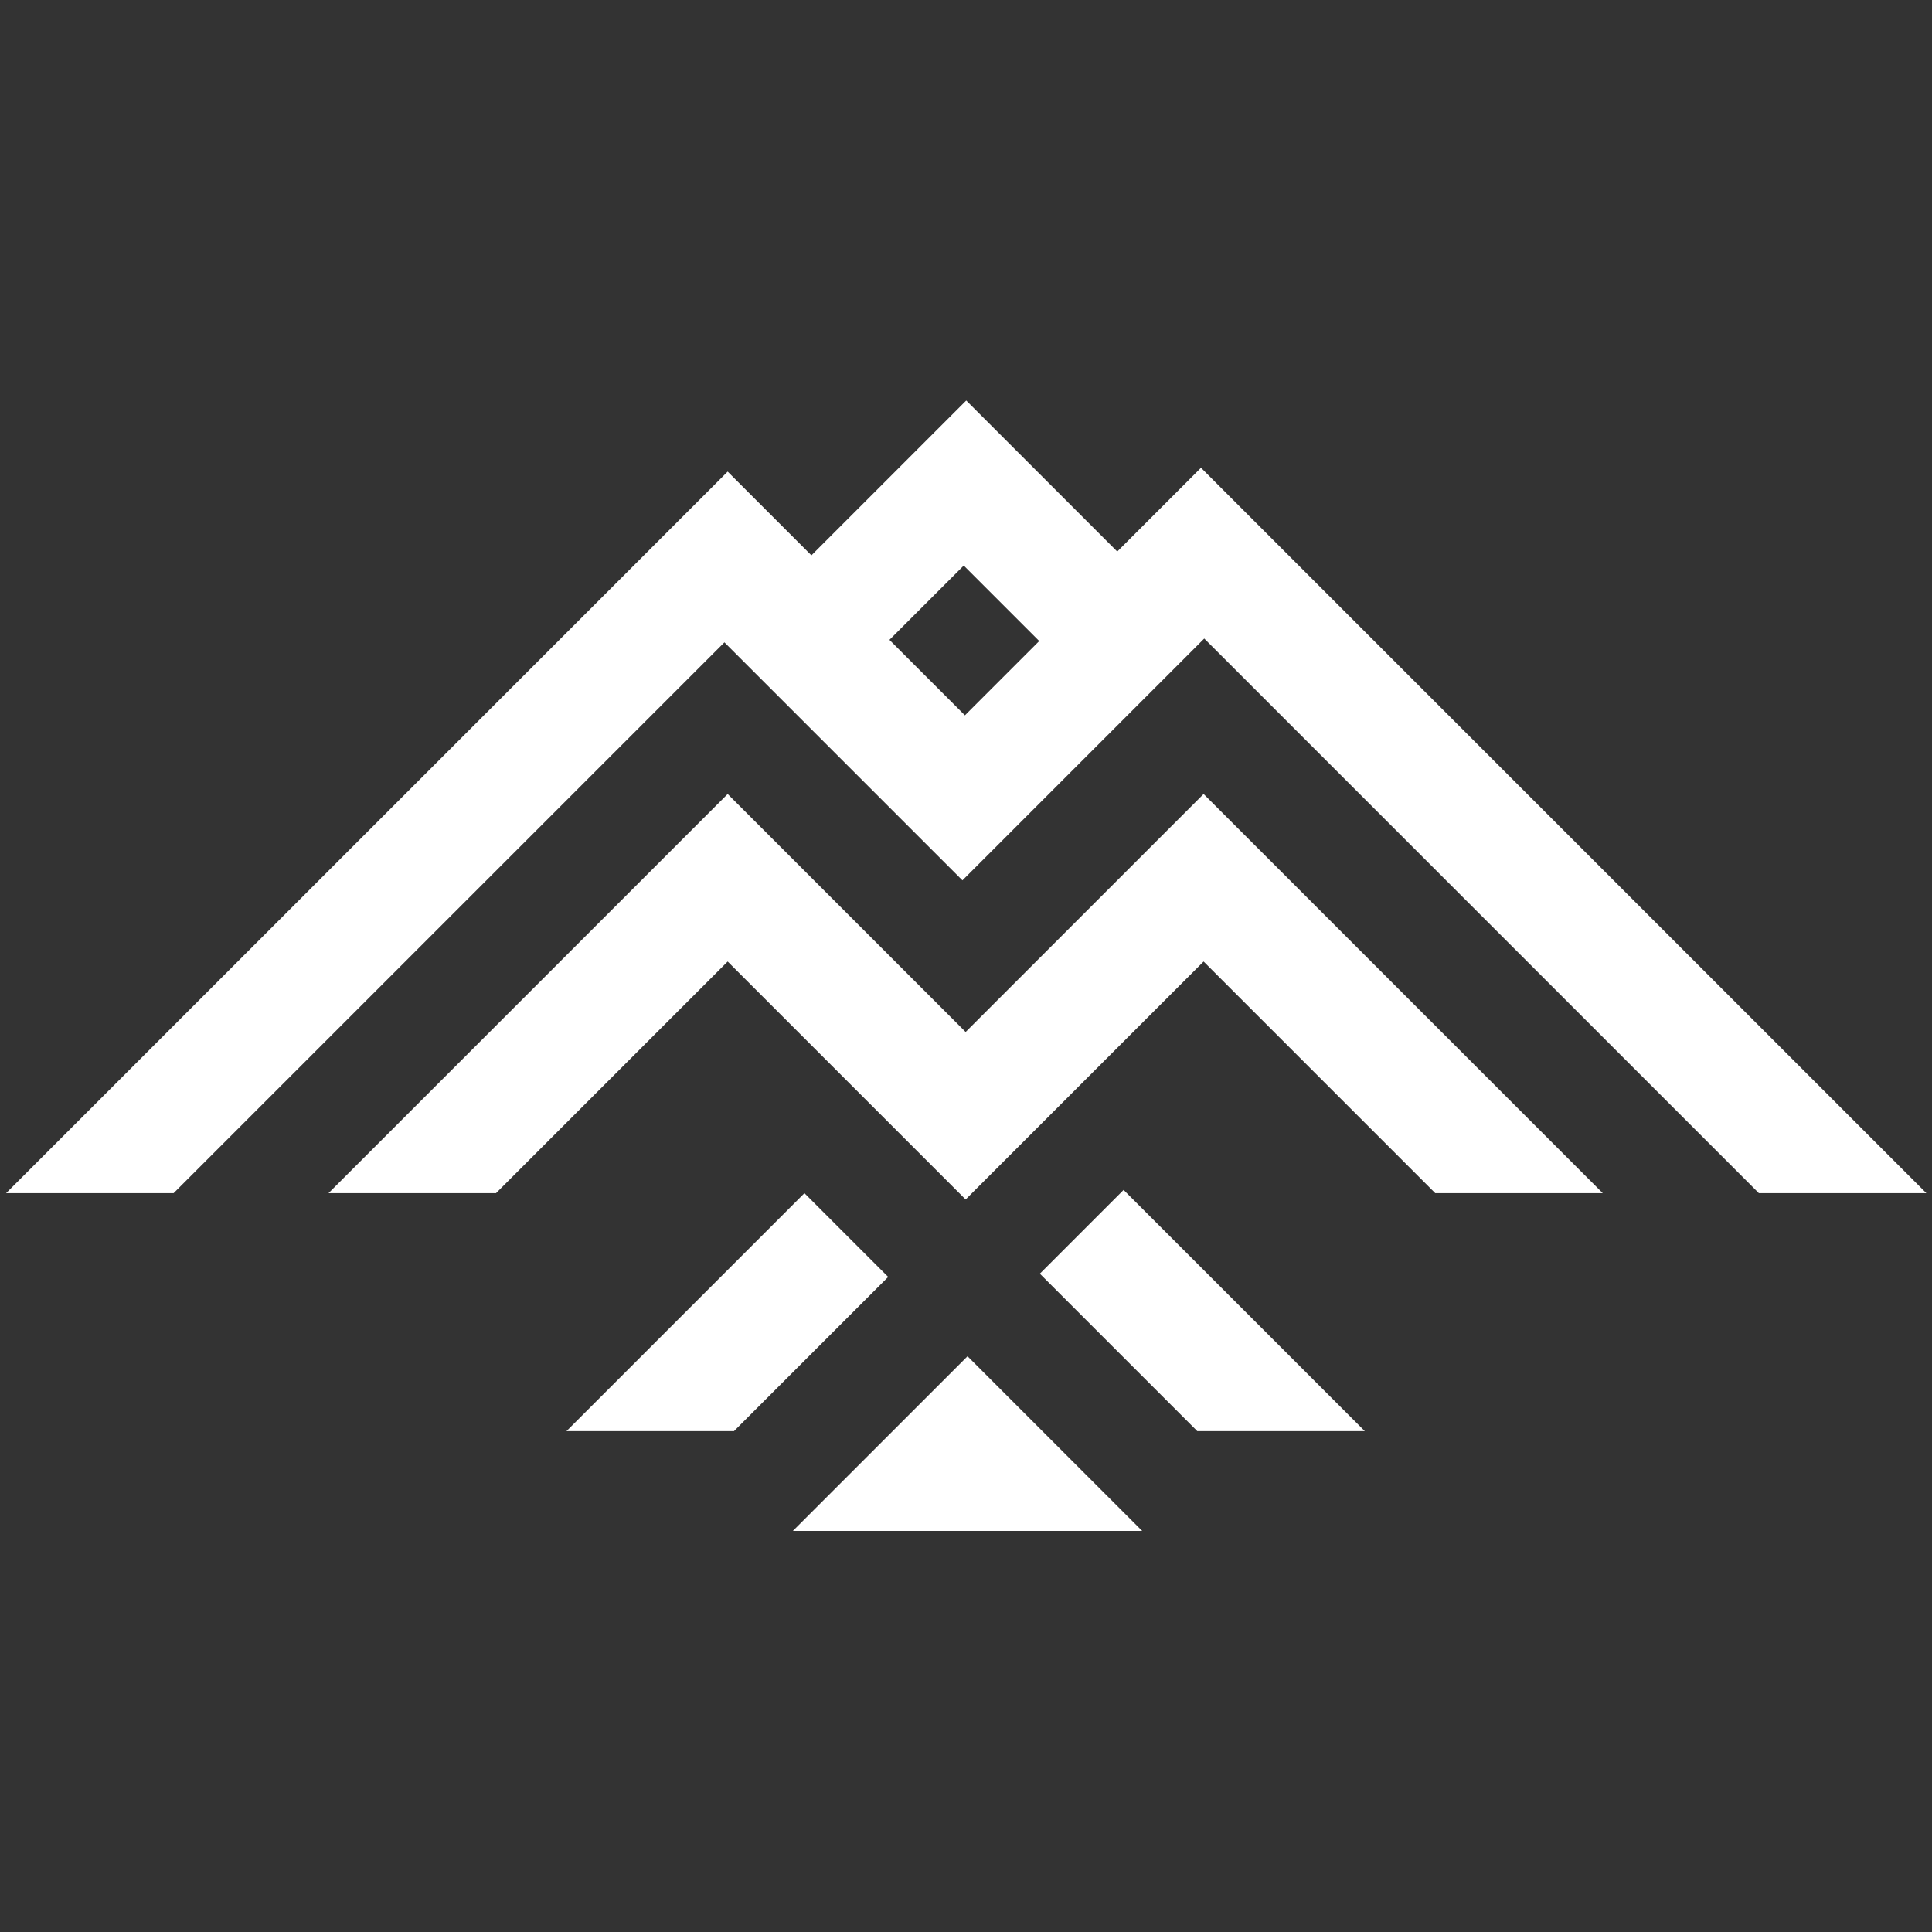
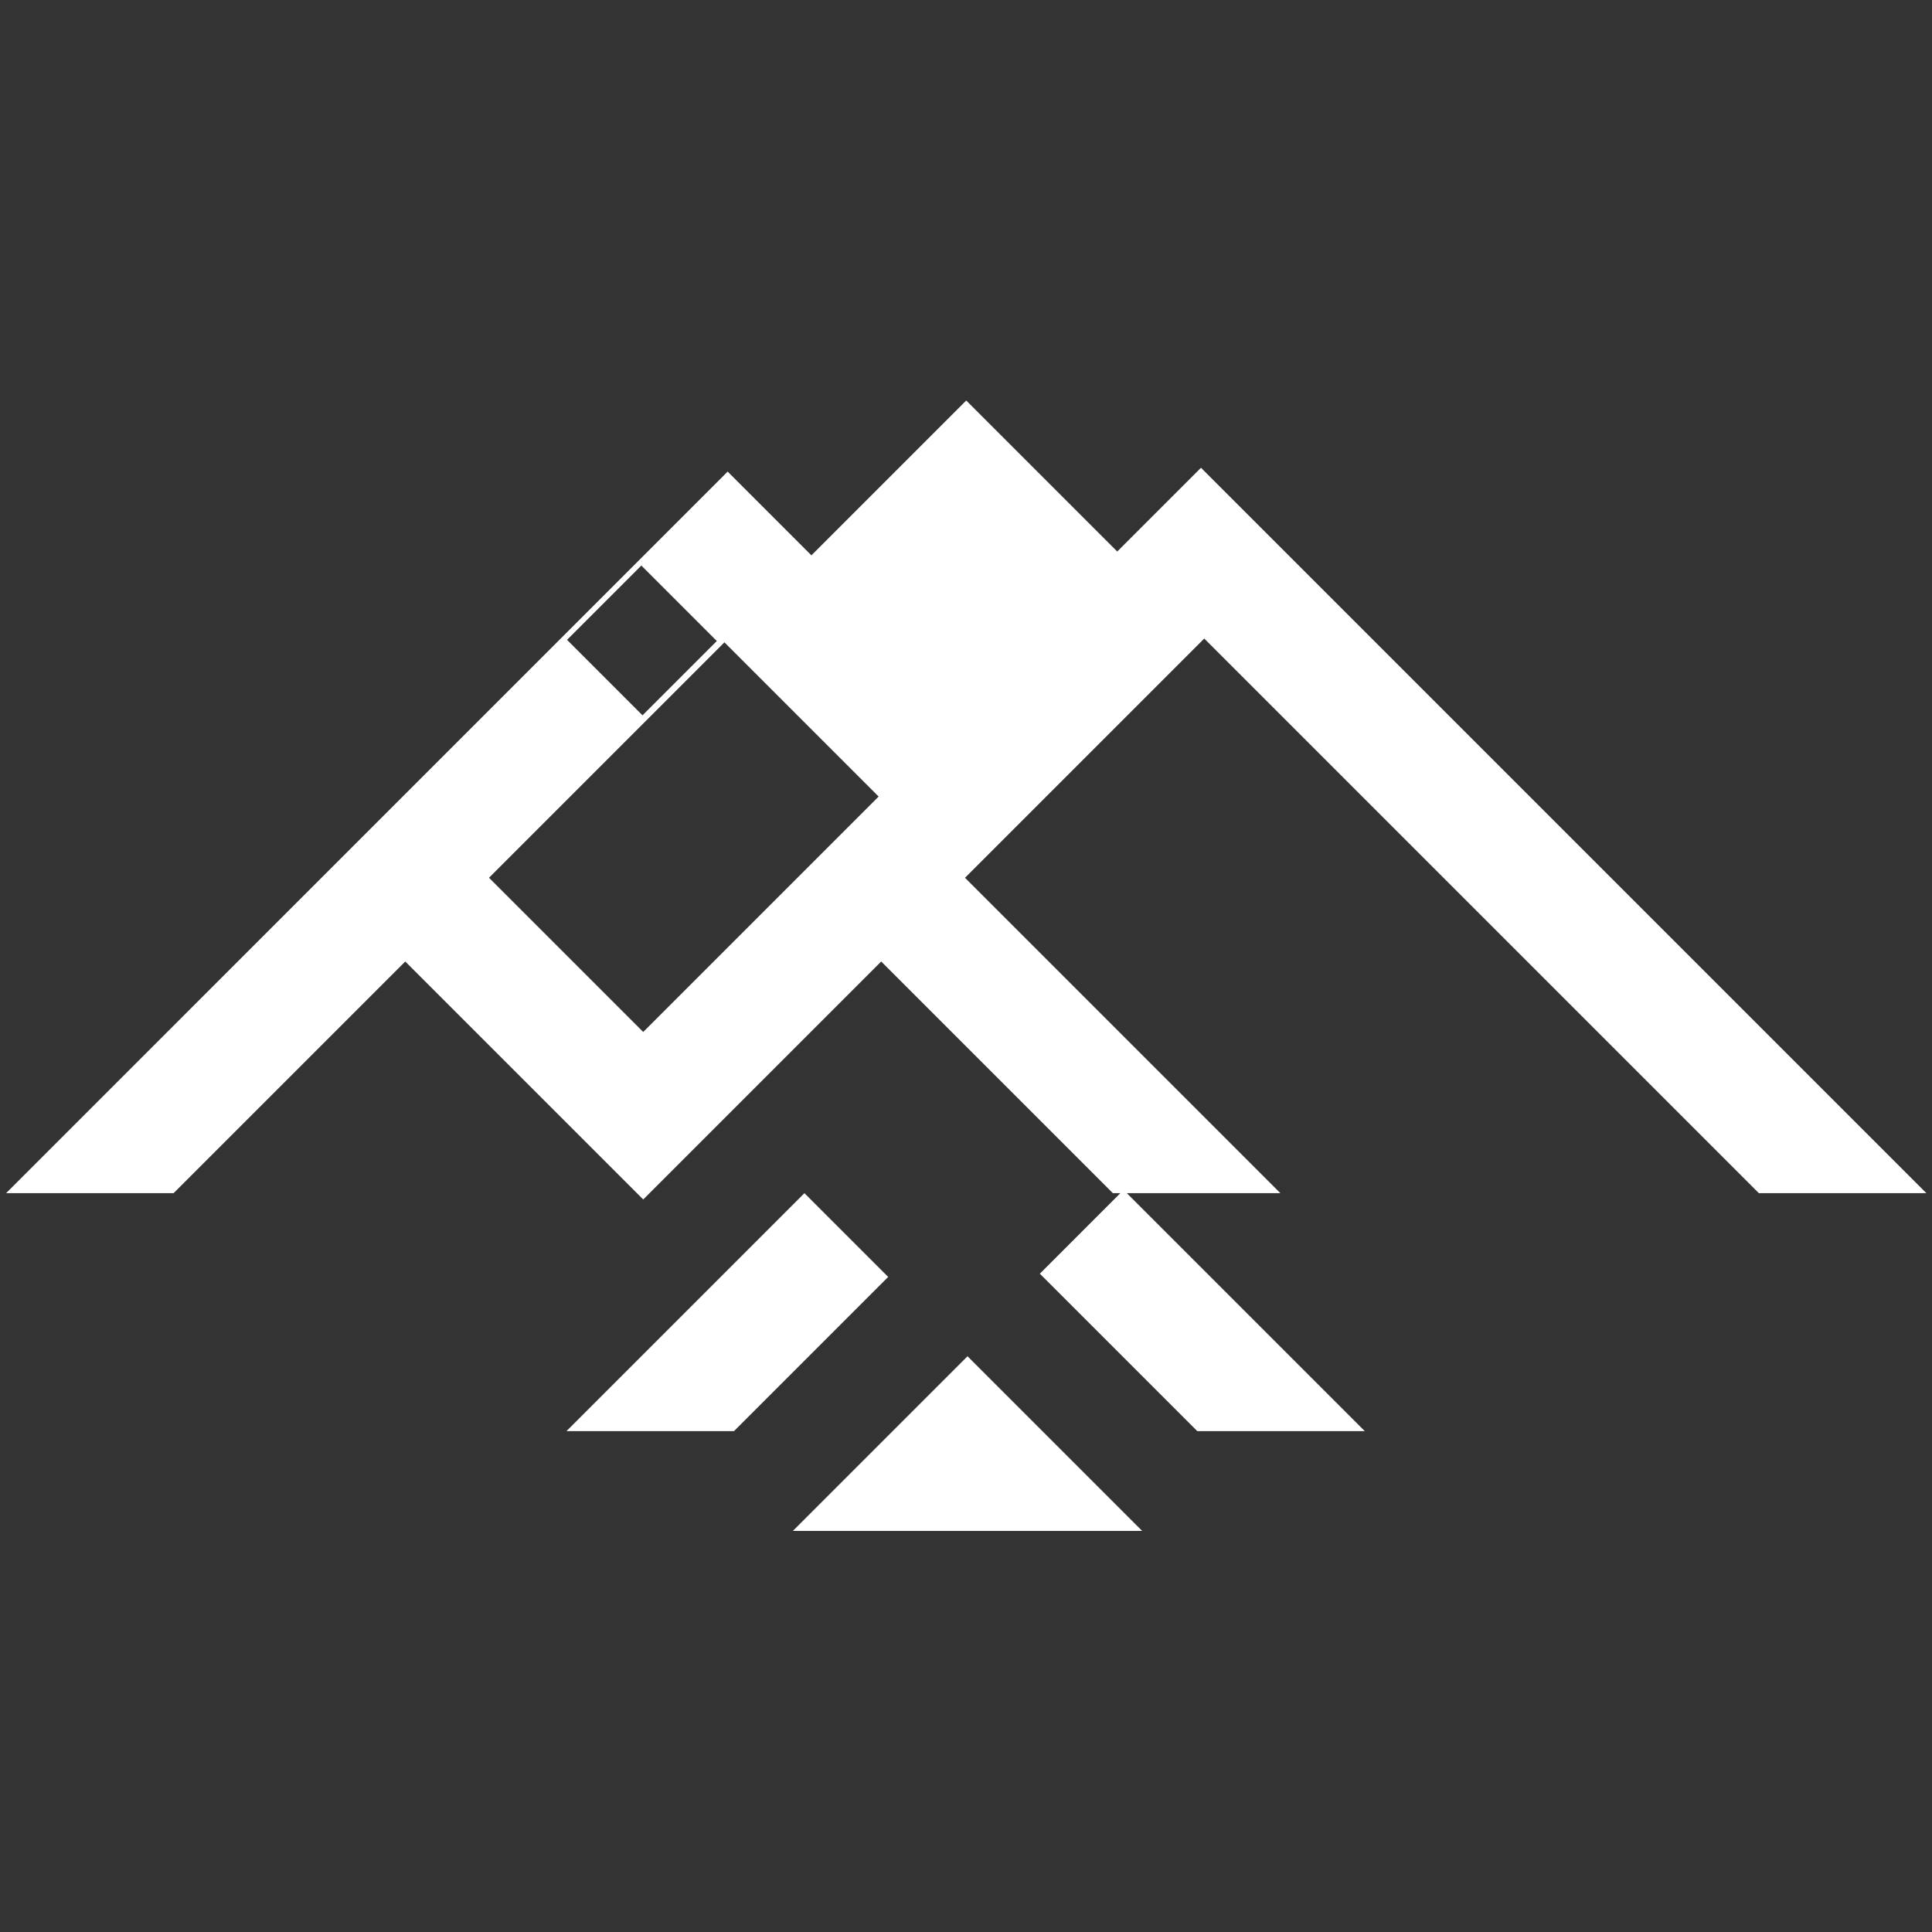
<svg xmlns="http://www.w3.org/2000/svg" xmlns:ns1="http://www.inkscape.org/namespaces/inkscape" xmlns:ns2="http://sodipodi.sourceforge.net/DTD/sodipodi-0.dtd" width="1024" height="1024" viewBox="0 0 270.933 270.933" version="1.1" id="svg8" ns1:version="0.92.4 (f8dce91, 2019-08-02)" ns2:docname="kehnobi-logo-full.svg">
  <rect x="0" y="0" width="270.933" height="270.933" fill="#333333" stroke="none" />
  <defs id="defs2" />
  <ns2:namedview id="base" pagecolor="#ffffff" bordercolor="#666666" borderopacity="1.0" ns1:pageopacity="0.0" ns1:pageshadow="2" ns1:zoom="0.49497475" ns1:cx="535.00738" ns1:cy="645.62885" ns1:document-units="mm" ns1:current-layer="layer1" showgrid="false" units="px" ns1:showpageshadow="false" showborder="true" ns1:window-width="1920" ns1:window-height="1016" ns1:window-x="0" ns1:window-y="27" ns1:window-maximized="1" />
  <g ns1:label="Layer 1" ns1:groupmode="layer" id="layer1" transform="translate(0,-26.067)">
-     <path style="opacity:1;fill:#ffffff;fill-opacity:1;stroke:none;stroke-width:2.205;stroke-miterlimit:4;stroke-dasharray:none;stroke-opacity:1" d="M 0.857,193.387 H 24.348 l 77.241,-77.241 33.376,33.376 33.911,-33.911 77.777,77.777 h 23.492 L 168.422,91.665 156.676,103.411 135.5,82.235 113.789,103.946 102.043,92.2 Z m 45.212,9.9e-4 h 23.492 l 32.483,-32.483 33.371,33.371 11.746,-11.746 21.626,-21.626 32.483,32.483 h 23.492 l -44.229,-44.229 -11.746,-11.746 -33.372,33.372 -21.625,-21.625 -11.746,-11.746 -11.746,11.746 z m 78.662,-77.592 10.419,-10.419 10.585,10.585 -10.419,10.419 z M 79.44,226.759 h 23.492 l 21.623,-21.623 -11.746,-11.746 z m 66.381,-22.077 22.077,22.077 H 191.389 L 157.567,192.936 Z M 111.186,240.754 h 48.987 l -24.493,-24.493 z" id="rect828" ns1:connector-curvature="0" />
+     <path style="opacity:1;fill:#ffffff;fill-opacity:1;stroke:none;stroke-width:2.205;stroke-miterlimit:4;stroke-dasharray:none;stroke-opacity:1" d="M 0.857,193.387 H 24.348 l 77.241,-77.241 33.376,33.376 33.911,-33.911 77.777,77.777 h 23.492 L 168.422,91.665 156.676,103.411 135.5,82.235 113.789,103.946 102.043,92.2 Z h 23.492 l 32.483,-32.483 33.371,33.371 11.746,-11.746 21.626,-21.626 32.483,32.483 h 23.492 l -44.229,-44.229 -11.746,-11.746 -33.372,33.372 -21.625,-21.625 -11.746,-11.746 -11.746,11.746 z m 78.662,-77.592 10.419,-10.419 10.585,10.585 -10.419,10.419 z M 79.44,226.759 h 23.492 l 21.623,-21.623 -11.746,-11.746 z m 66.381,-22.077 22.077,22.077 H 191.389 L 157.567,192.936 Z M 111.186,240.754 h 48.987 l -24.493,-24.493 z" id="rect828" ns1:connector-curvature="0" />
  </g>
</svg>